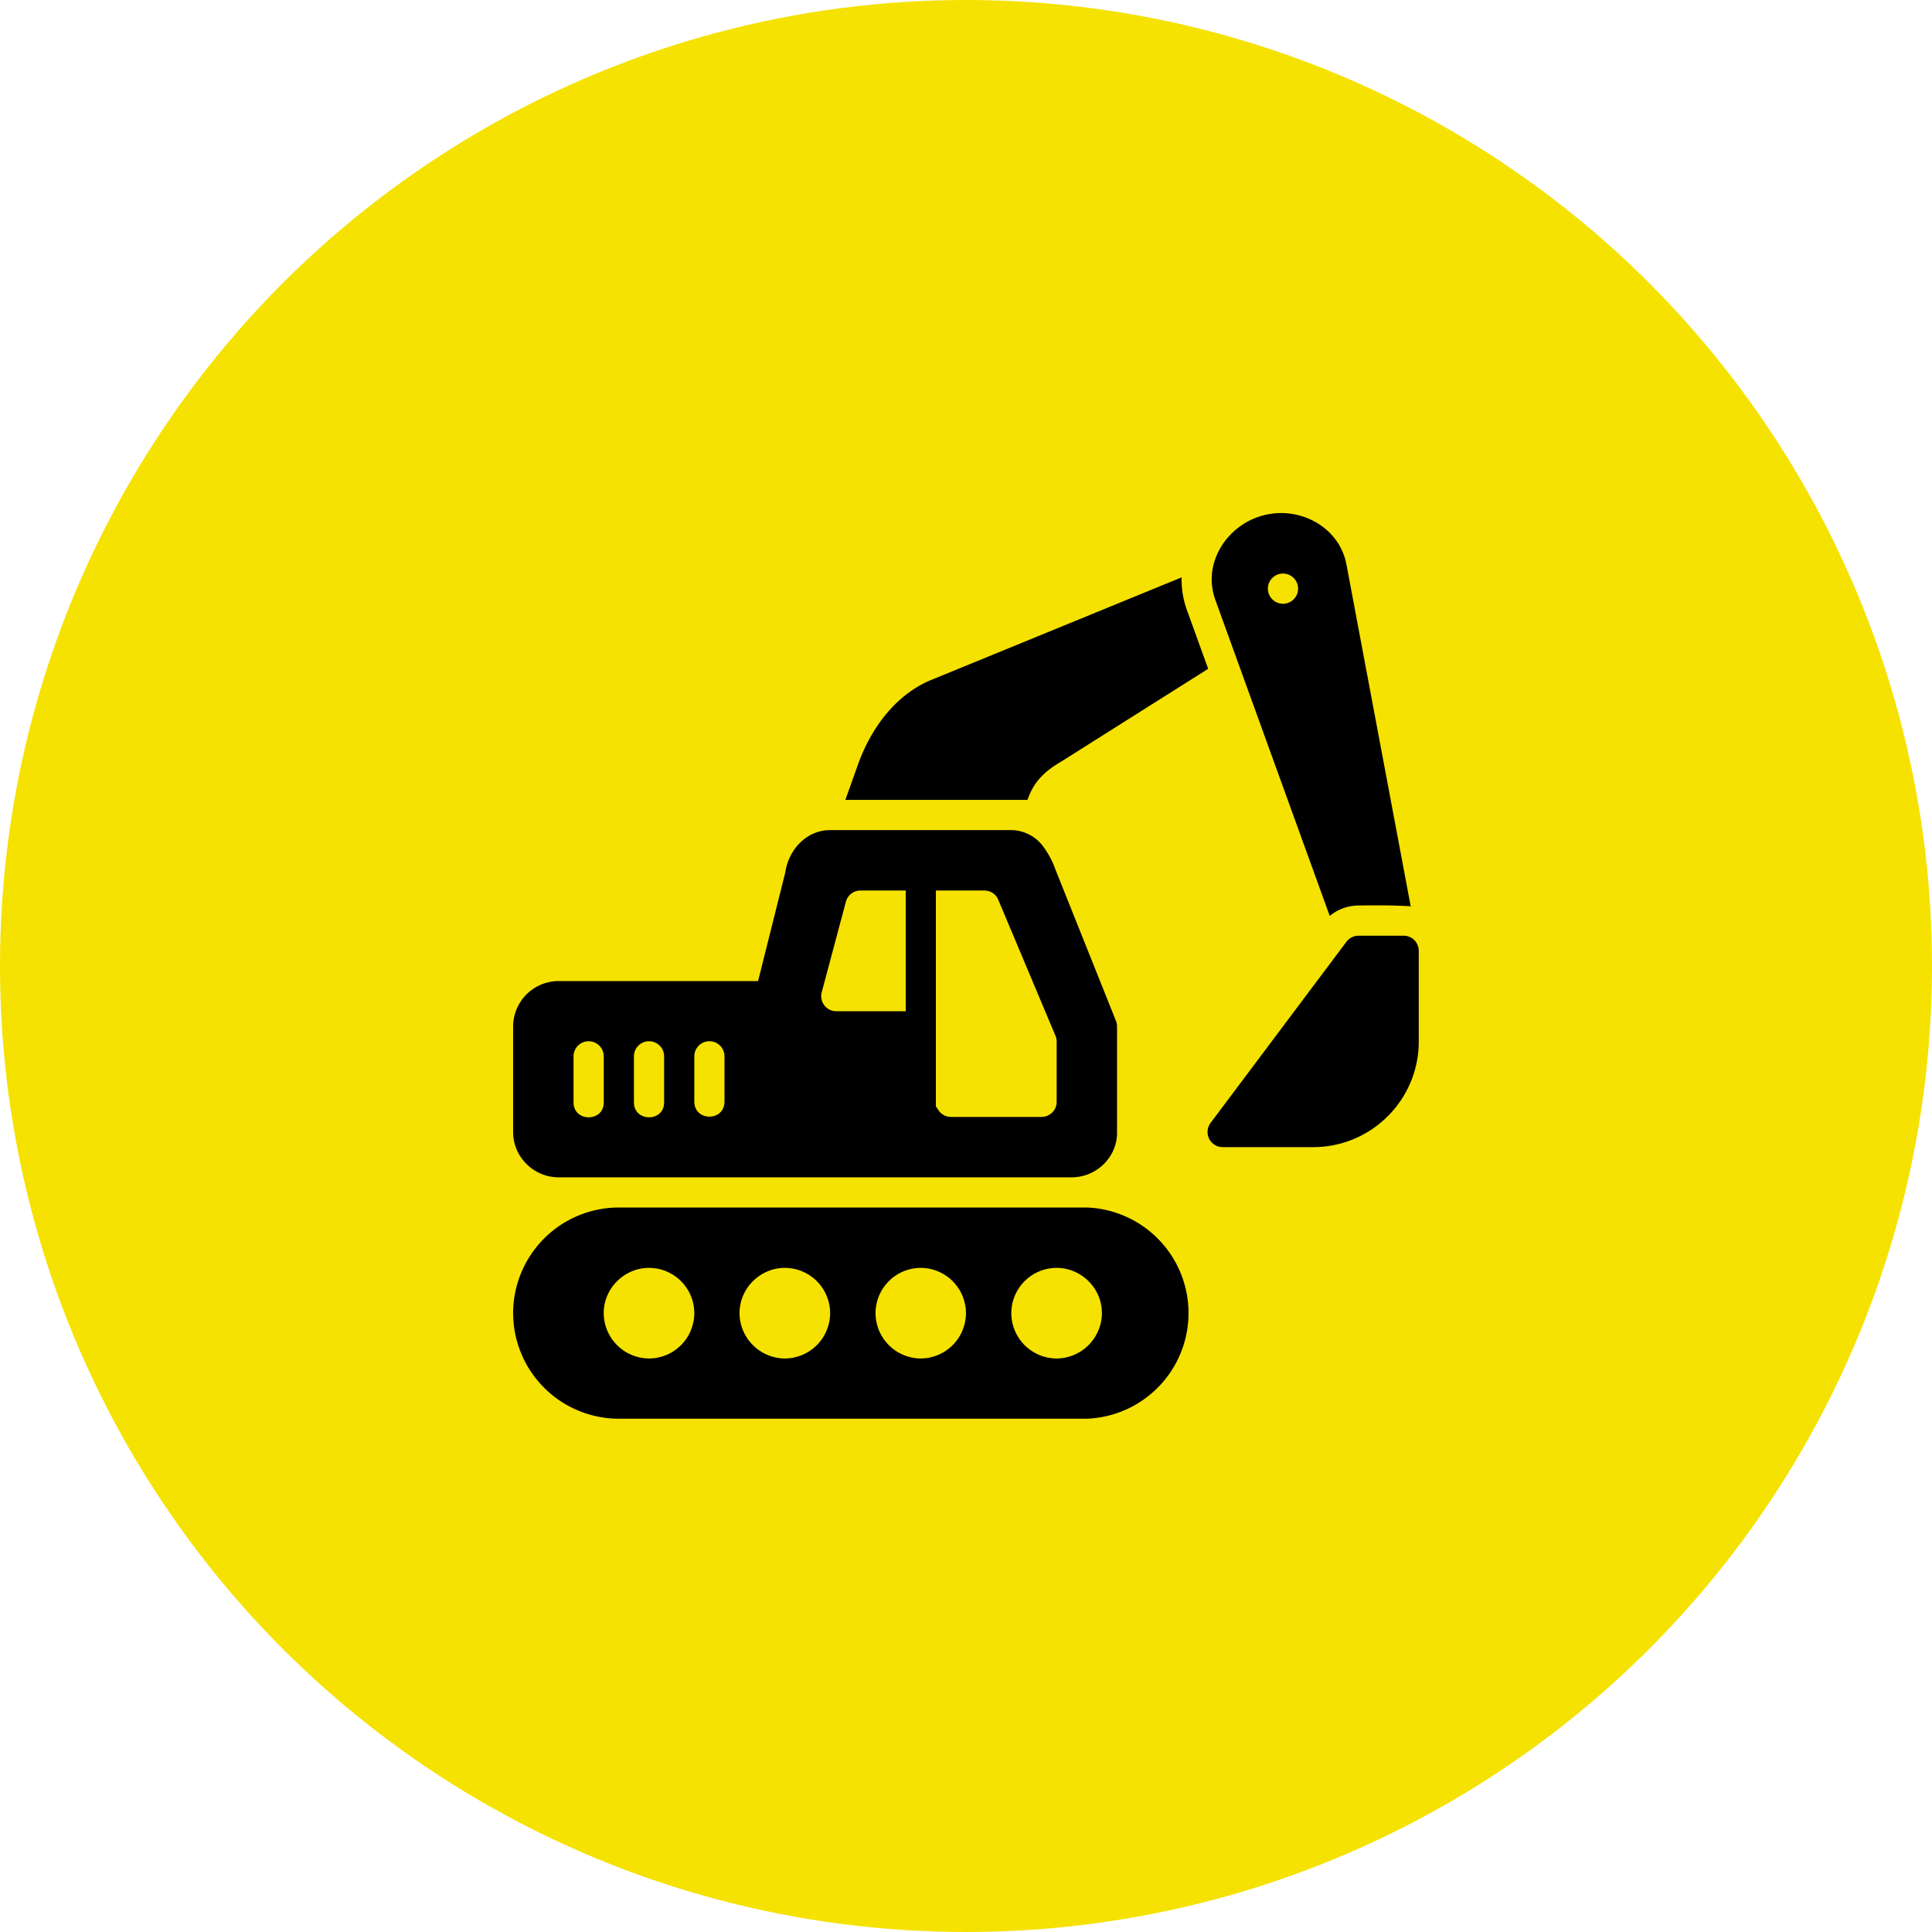
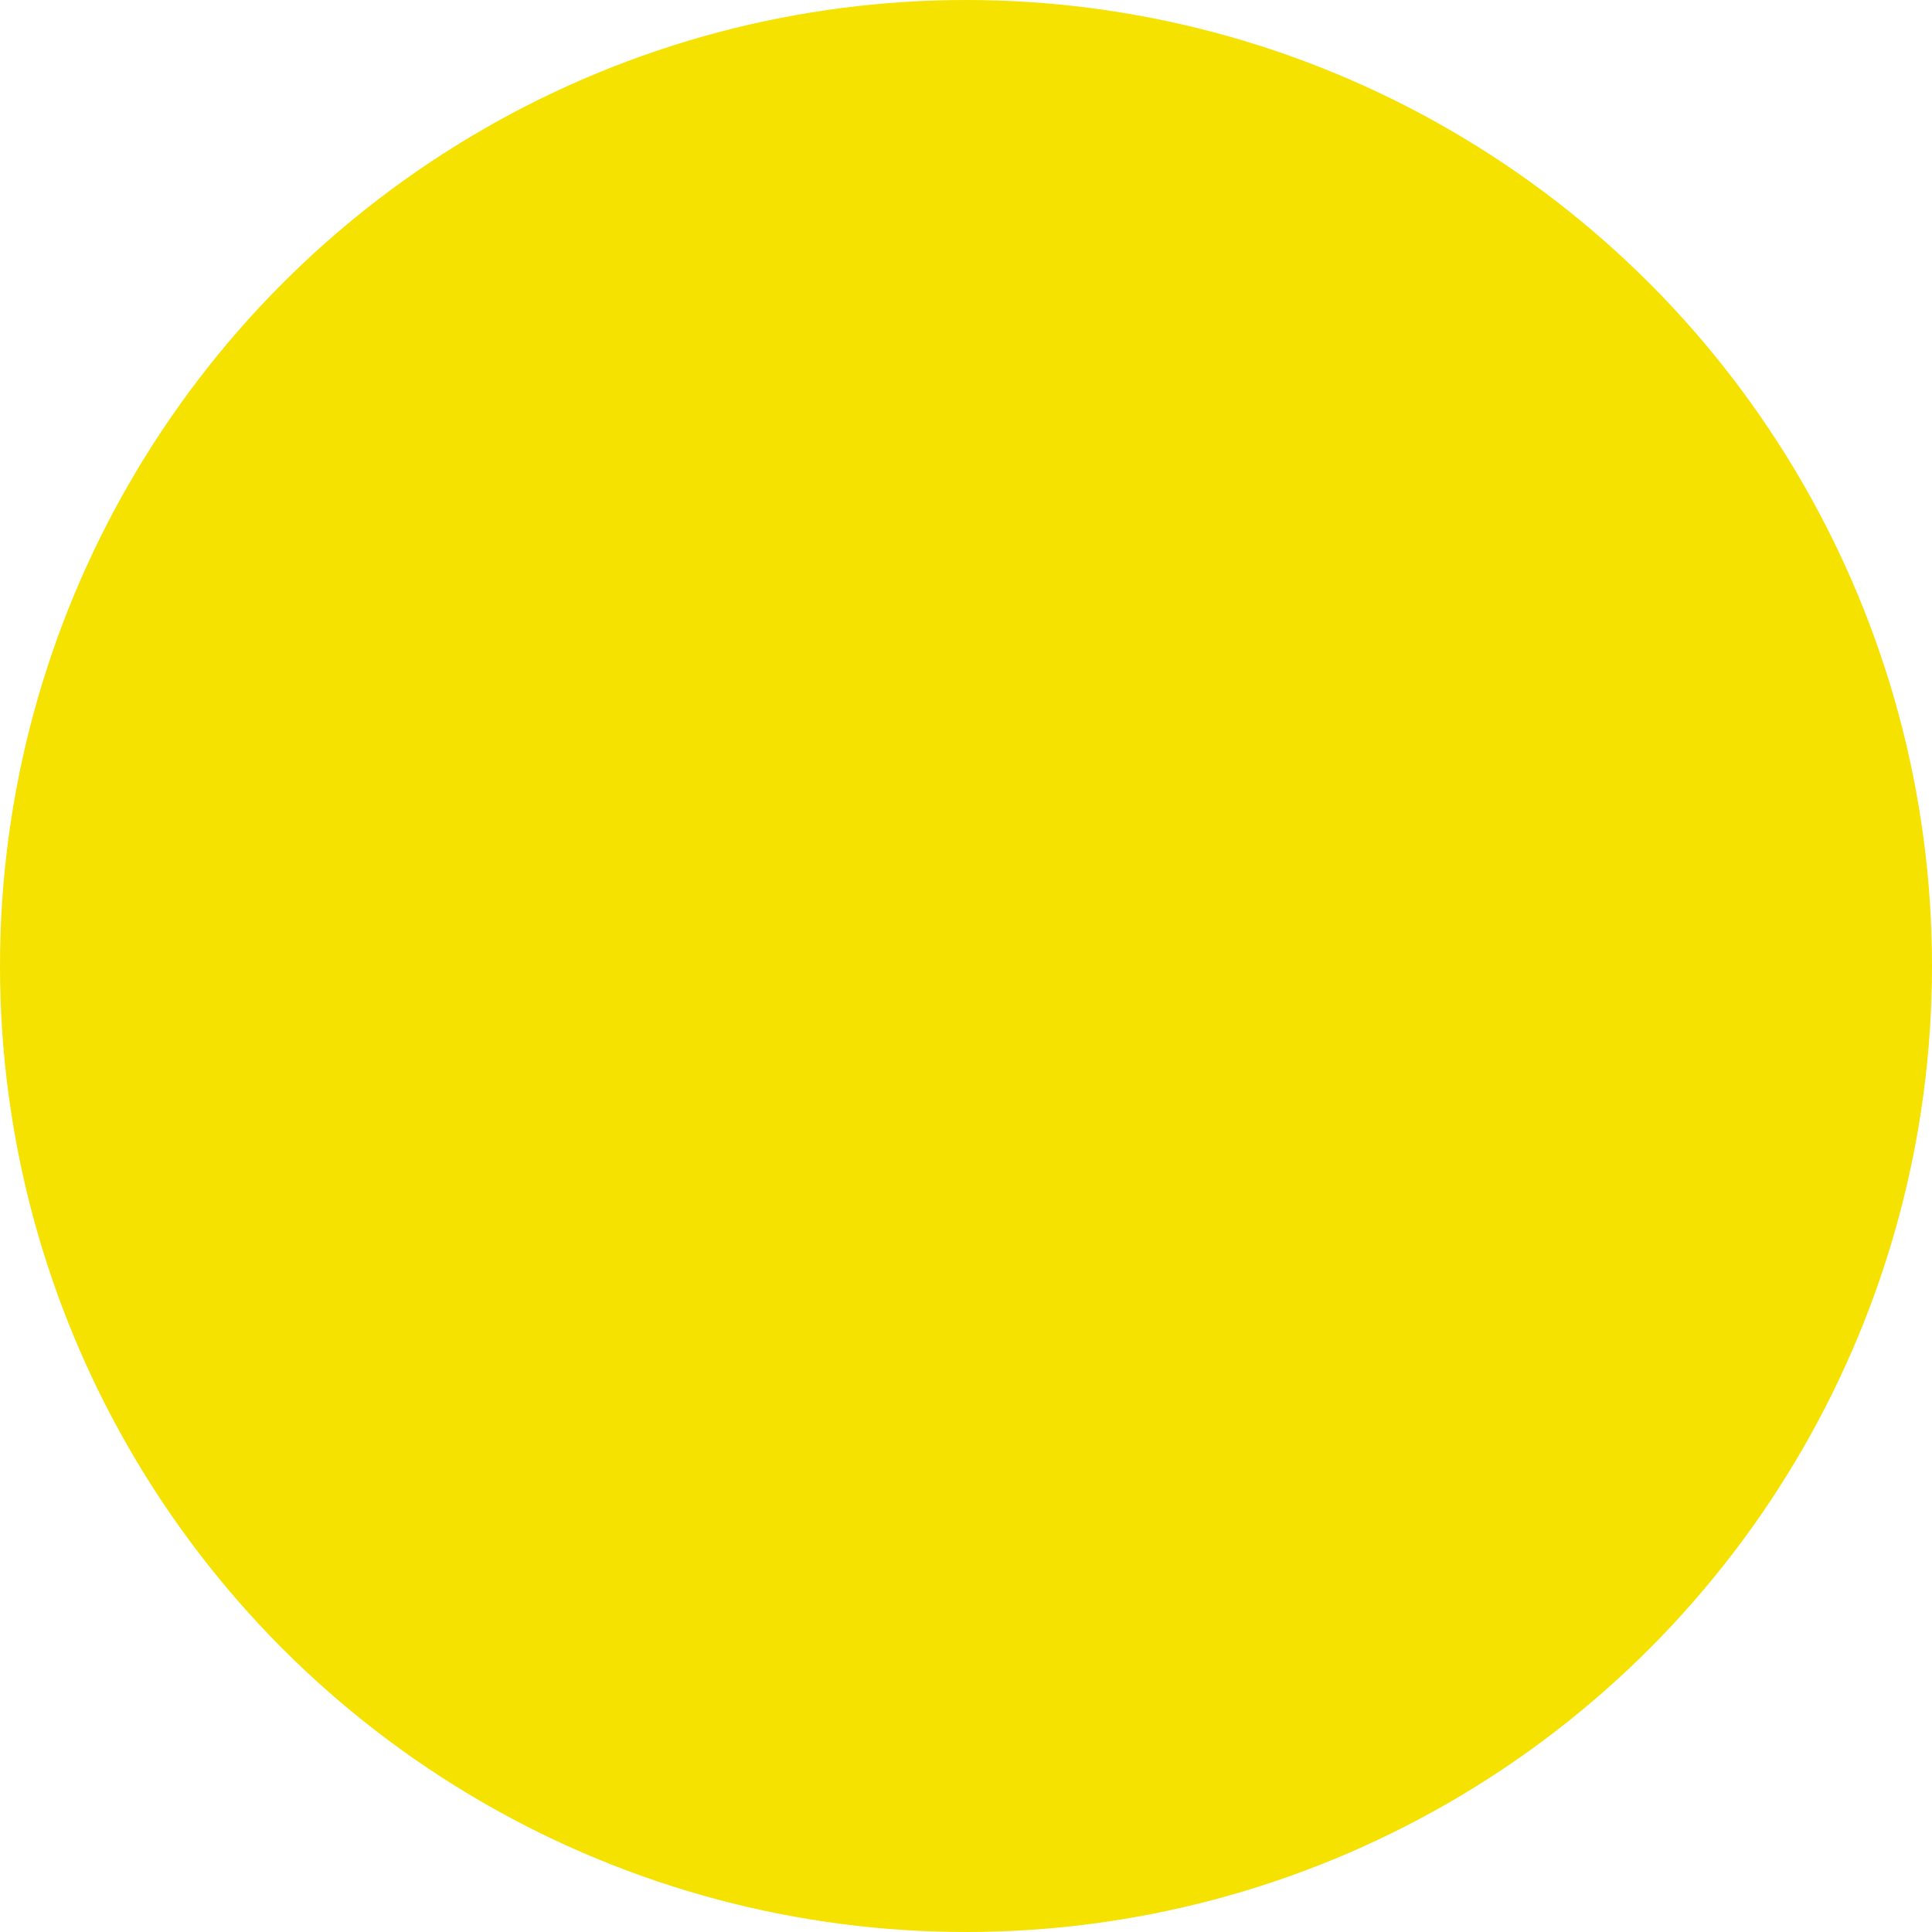
<svg xmlns="http://www.w3.org/2000/svg" width="40" height="40" fill="none">
  <circle cx="20" cy="20" r="20" fill="#F5E200" />
  <g clip-path="url(#clip0_38_1269)">
-     <path d="M26.148 10.672c-.748.2-1.26.99-.986 1.747l2.369 6.545a.938.938 0 01.596-.216c.355-.007.738-.006 1.08.016l-1.33-7.076c-.13-.689-.783-1.104-1.445-1.063-.095.006-.19.022-.284.047zm.415 1.203a.312.312 0 110 .625.312.312 0 010-.625zm-7.31 2.213c-.777.338-1.25 1.069-1.491 1.745l-.26.728h3.77c.105-.285.251-.532.688-.786l3.054-1.928-.44-1.216a1.854 1.854 0 01-.11-.677l-5.21 2.134zm-2.063 3.098c-.516 0-.88.437-.935.903l.007-.04-.567 2.263h-4.132a.943.943 0 00-.939.937v2.19c0 .513.425.936.94.936h10.625c.514 0 .95-.422.938-.944v-2.182a.314.314 0 00-.023-.115l-1.25-3.126a1.83 1.83 0 00-.282-.517.841.841 0 00-.631-.305H17.19zm.62 1.251h.942v2.5h-1.437a.313.313 0 01-.302-.394l.5-1.873a.313.313 0 01.299-.233zm1.567 0h1.003c.126 0 .24.075.288.191l1.183 2.813a.3.3 0 01.026.122v1.25c0 .172-.14.31-.311.312H19.69a.312.312 0 01-.26-.139l-.054-.08v-4.469zm8.75.936c-.1 0-.193.047-.252.127l-2.812 3.75a.313.313 0 00.25.5h1.875c1.206 0 2.186-.98 2.186-2.187v-1.876a.313.313 0 00-.311-.314h-.936zm-15.943 2.185a.312.312 0 01.316.316v.94c.01.425-.635.425-.625 0v-.94a.312.312 0 01.309-.316zm1.25 0a.312.312 0 01.316.316v.94c.01.425-.634.425-.625 0v-.94a.312.312 0 01.31-.316zm1.248 0c.176-.004.32.14.318.316v.94c-.01.407-.616.407-.625 0v-.94a.312.312 0 01.307-.316zM12.813 25a2.19 2.19 0 00-2.189 2.187 2.19 2.19 0 002.19 2.186H22.5a2.188 2.188 0 000-4.373h-9.687zm.626 1.25a.94.94 0 01.936.937.942.942 0 01-.936.939.945.945 0 01-.94-.939c0-.514.426-.937.94-.937zm2.812 0a.94.94 0 01.936.937.942.942 0 01-.936.939.945.945 0 01-.94-.939c0-.514.426-.937.94-.937zm2.812 0a.94.94 0 01.936.937.942.942 0 01-.936.939.942.942 0 01-.936-.939.94.94 0 01.936-.937zm2.812 0c.514 0 .939.423.939.937a.945.945 0 01-.94.939.942.942 0 01-.936-.939.94.94 0 01.937-.937z" fill="#000" />
-   </g>
+     </g>
  <defs>
    <clipPath id="clip0_38_1269">
-       <path fill="#fff" transform="translate(10 10)" d="M0 0h20v20H0z" />
-     </clipPath>
+       </clipPath>
  </defs>
</svg>